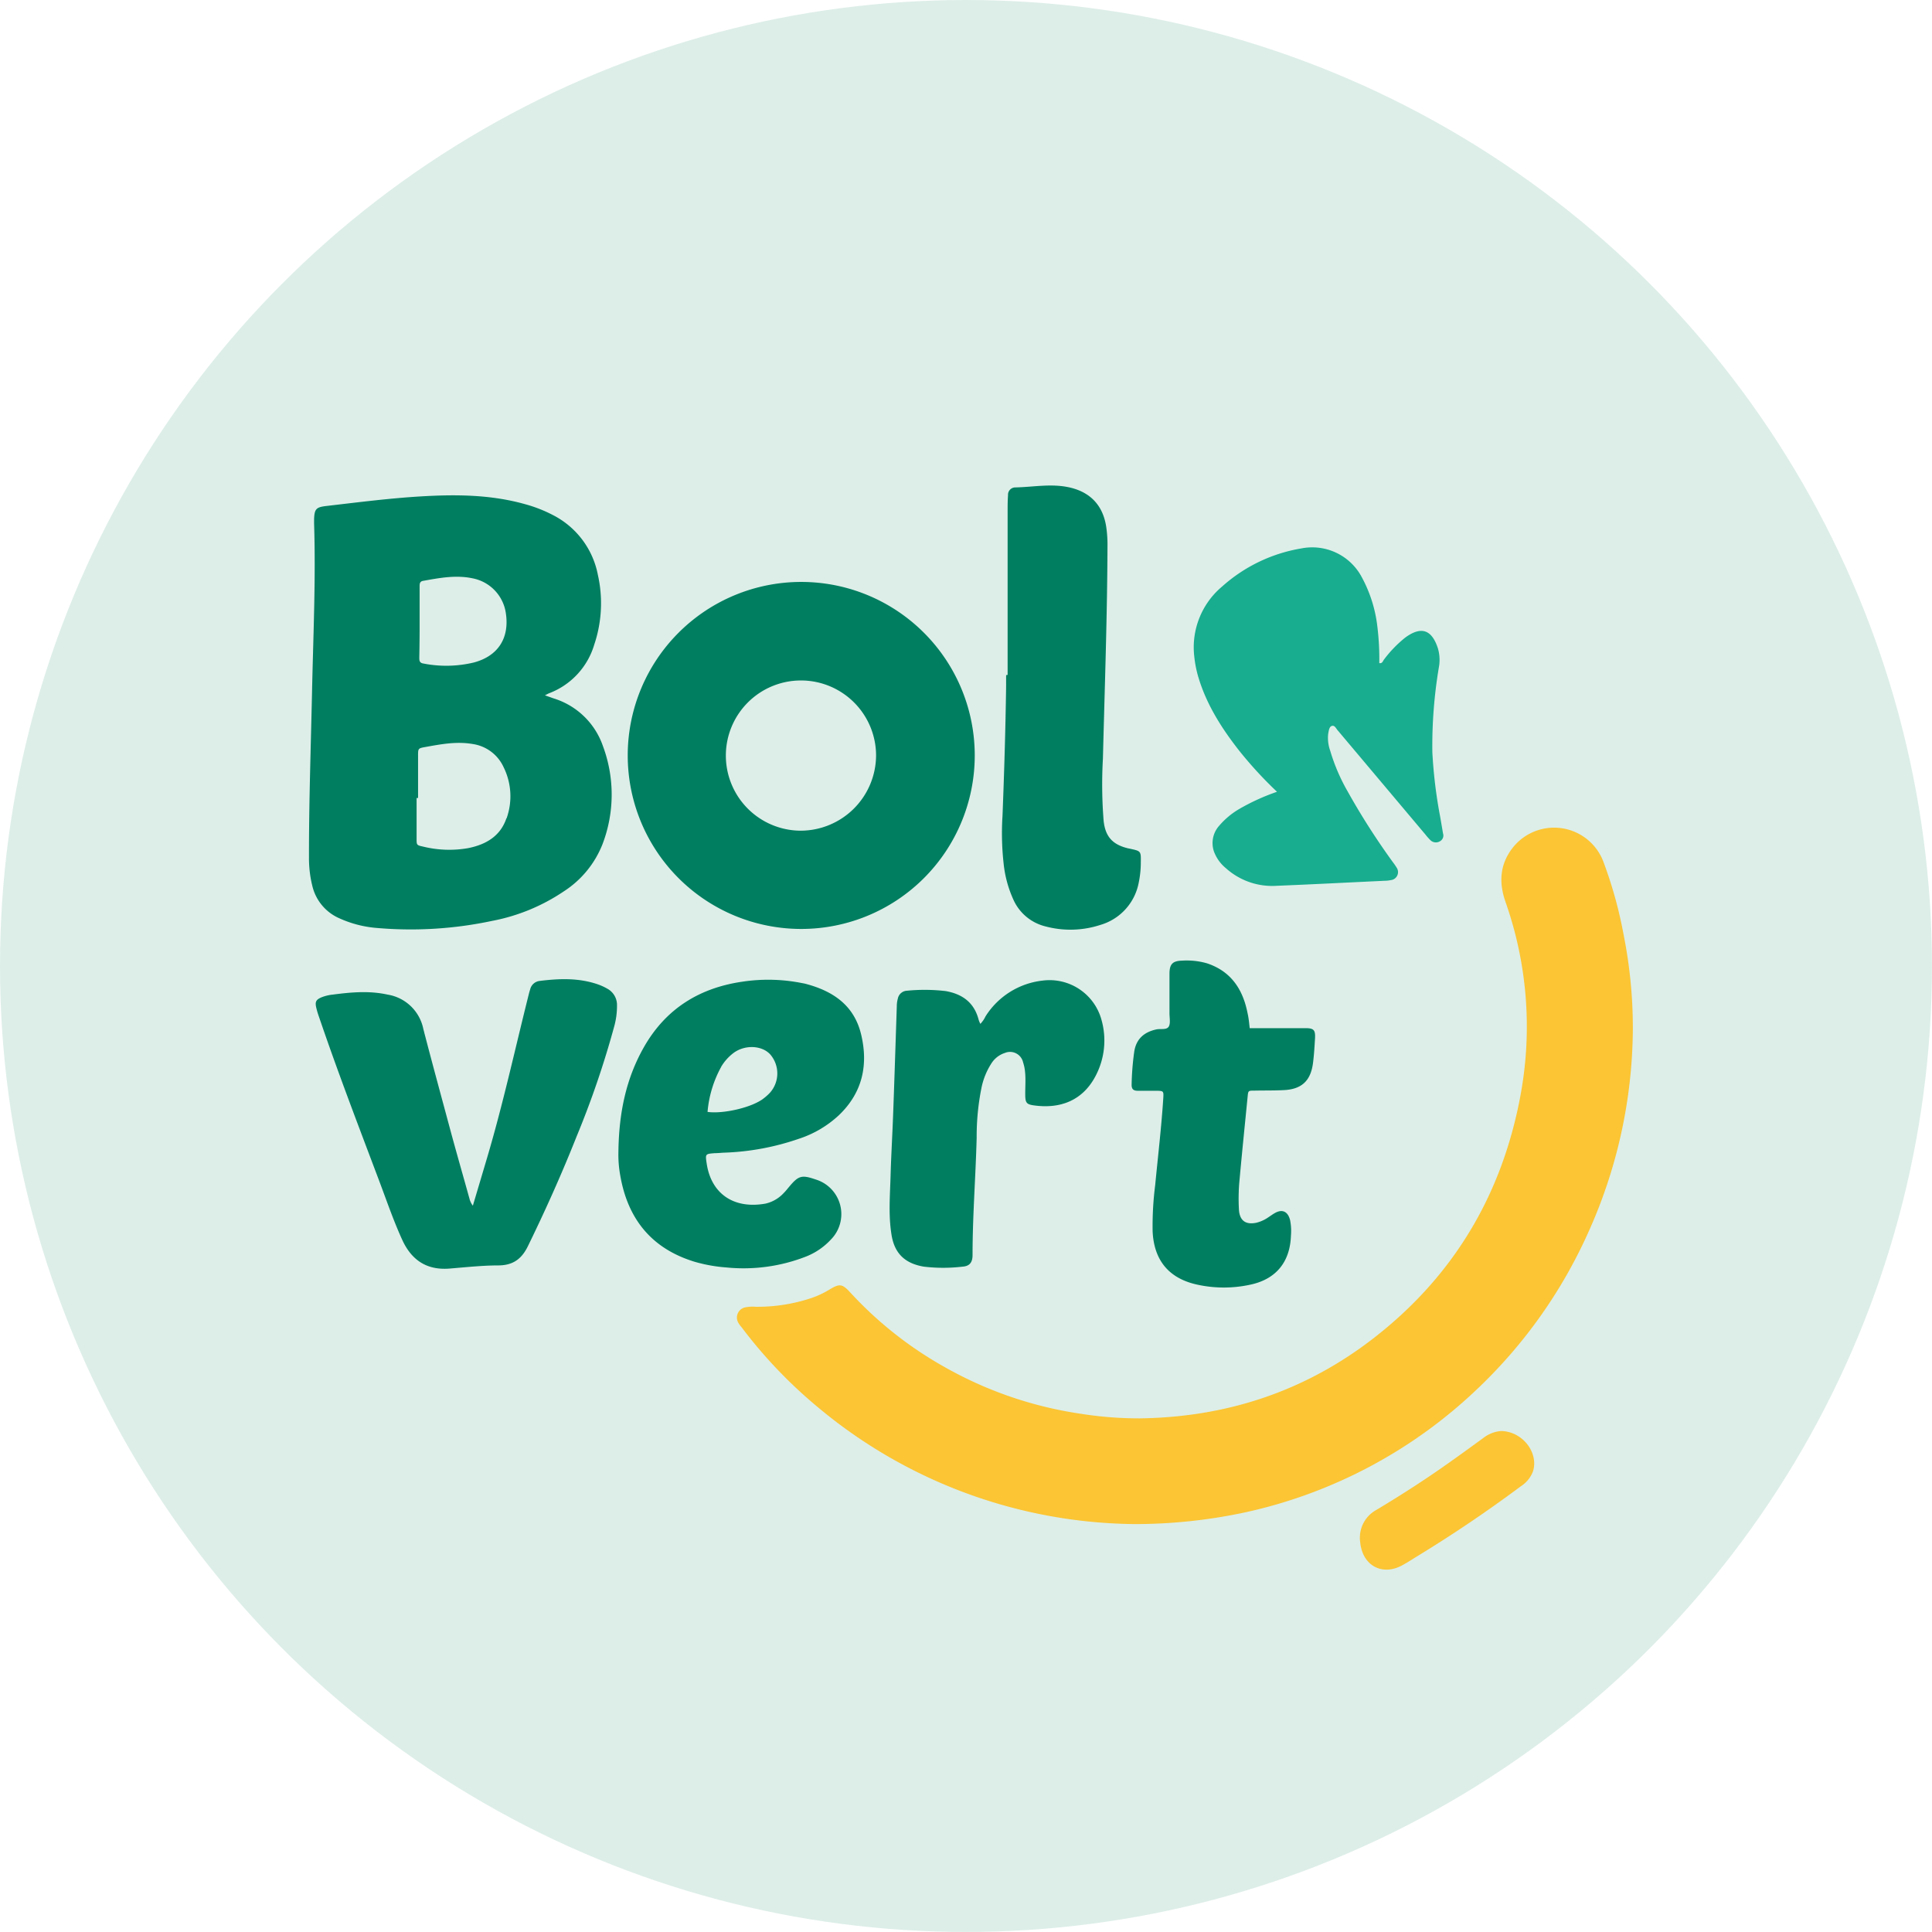
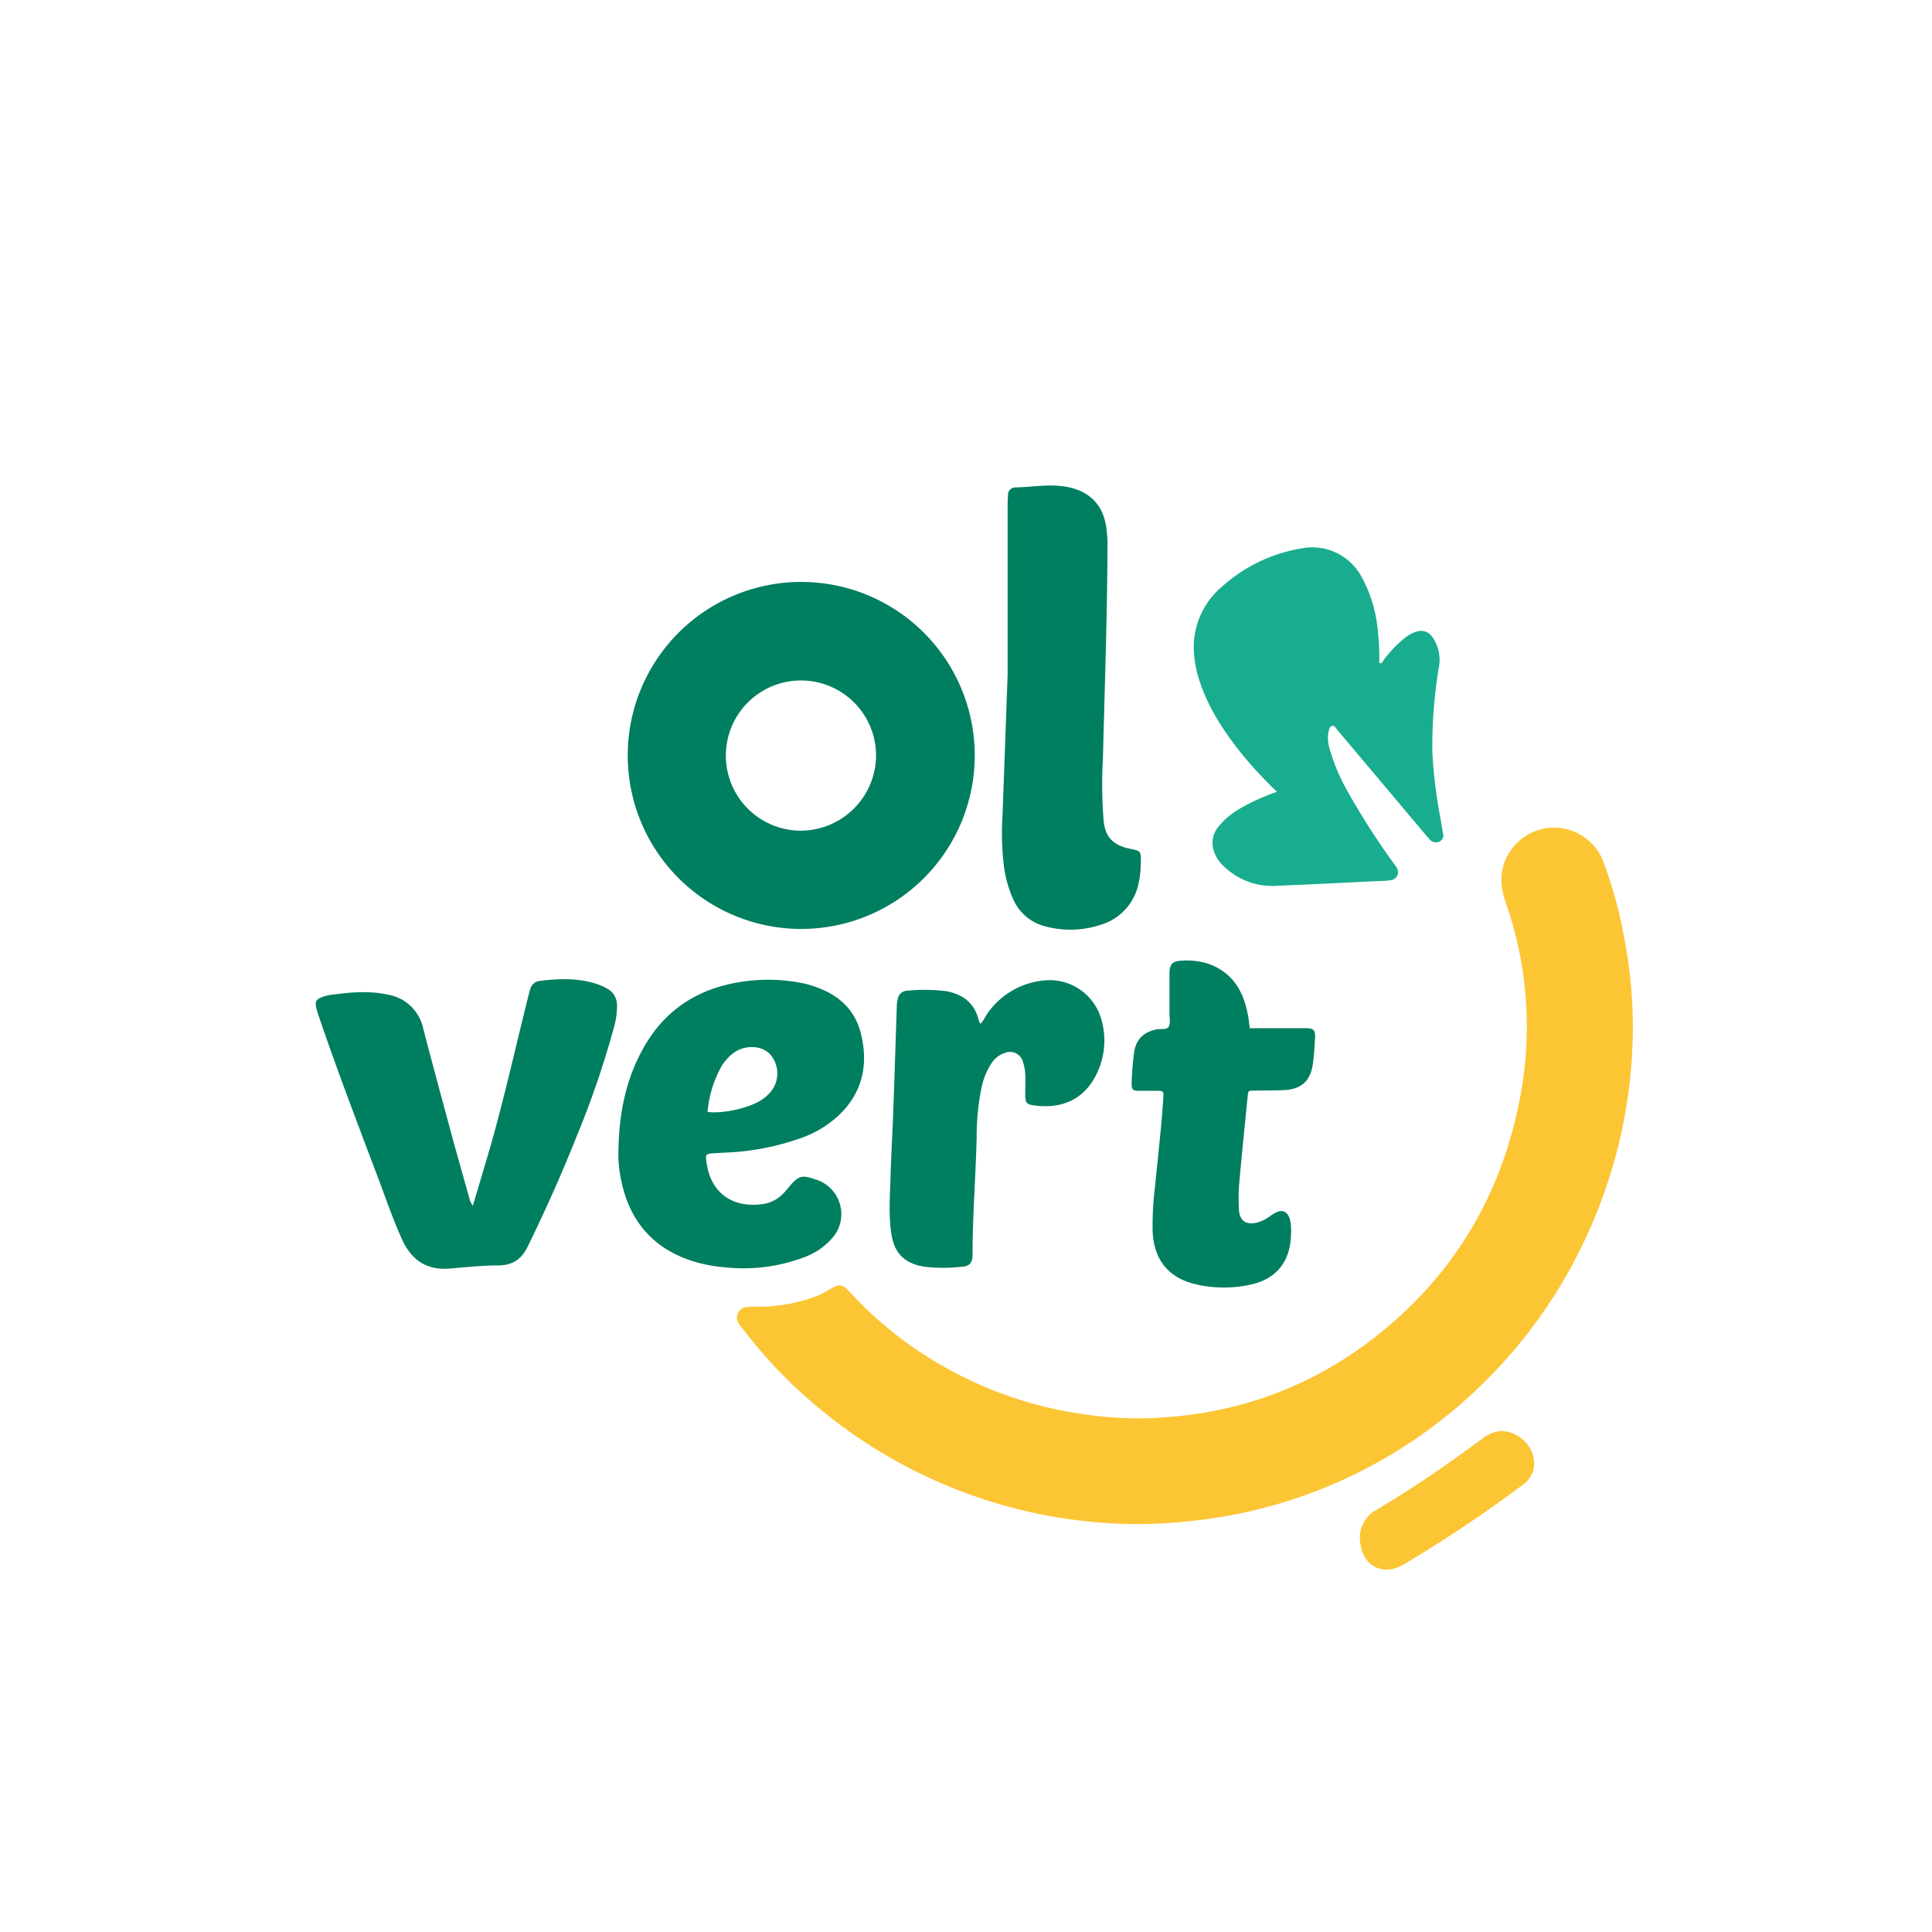
<svg xmlns="http://www.w3.org/2000/svg" id="Calque_1" data-name="Calque 1" viewBox="0 0 423.13 423.13">
  <defs>
    <style>.cls-1{fill:#ddeee8;}.cls-2{fill:#fbc534;}.cls-3{fill:#18ad8e;}.cls-4{fill:#007e60;}</style>
  </defs>
-   <circle class="cls-1" cx="211.56" cy="211.56" r="211.56" />
  <path class="cls-2" d="M536.93,622.23a109.61,109.61,0,0,1-69-25.29,104.35,104.35,0,0,1-17-17.72,7.8,7.8,0,0,1-.78-1.06,2.28,2.28,0,0,1,1.54-3.4,8.59,8.59,0,0,1,2.26-.12,37.33,37.33,0,0,0,12.27-1.94,20.12,20.12,0,0,0,3.76-1.76c2.33-1.42,2.89-1.38,4.69.58a83.46,83.46,0,0,0,20.53,16.25,85.66,85.66,0,0,0,30,10.31,82,82,0,0,0,12.8,1c18.95-.24,36.12-5.86,51.14-17.46,17.62-13.61,28.31-31.54,32.33-53.42a82.23,82.23,0,0,0-3.33-42.3c-1.41-4.1-1.24-7.94,1.37-11.49a11.54,11.54,0,0,1,20.07,2.7,94.62,94.62,0,0,1,4.48,16.2A104,104,0,0,1,646.05,514a109.52,109.52,0,0,1-9.76,44.35,108.21,108.21,0,0,1-24.09,34.08,106.58,106.58,0,0,1-50.89,27.2A115.29,115.29,0,0,1,536.93,622.23Z" transform="translate(-288.44 -288.44)" />
  <path class="cls-3" d="M568.12,461.85a88.12,88.12,0,0,1-8.28-9c-3.8-4.84-7.09-10-8.89-15.92a24.54,24.54,0,0,1-.94-4.63,17.37,17.37,0,0,1,6.07-15.39,34.49,34.49,0,0,1,17.32-8.35,12.28,12.28,0,0,1,13.28,6.28,29.77,29.77,0,0,1,3.43,10.93,57.92,57.92,0,0,1,.41,7.9c.67.12.77-.43,1-.74a26.28,26.28,0,0,1,4.72-4.88c3.46-2.51,5.77-1.73,7.11,2.36a9,9,0,0,1,.2,4.29,103.73,103.73,0,0,0-1.41,18.46,105,105,0,0,0,1.73,14.25c.2,1.18.41,2.35.6,3.54a1.43,1.43,0,0,1-.71,1.76,1.71,1.71,0,0,1-2.09-.31,12.14,12.14,0,0,1-1-1.13l-19-22.57a.88.88,0,0,0-.12-.15c-.45-.41-.7-1.28-1.36-1.14s-.73,1.08-.86,1.73a8.29,8.29,0,0,0,.44,3.72,41.31,41.31,0,0,0,3.78,8.84,155.38,155.38,0,0,0,10,15.64,11.69,11.69,0,0,1,.75,1.09A1.76,1.76,0,0,1,593,481.2a6.33,6.33,0,0,1-1.31.14c-7.87.37-15.74.78-23.62,1.1a15.17,15.17,0,0,1-11.15-3.86,8.55,8.55,0,0,1-2.61-3.65,5.69,5.69,0,0,1,1.16-5.66,17.2,17.2,0,0,1,4.34-3.63A46.81,46.81,0,0,1,568.12,461.85Z" transform="translate(-288.44 -288.44)" />
  <path class="cls-4" d="M392,552.5c1.08-3.63,2.12-7.11,3.15-10.59,3.45-11.66,6.05-23.53,9-35.32.12-.49.25-1,.4-1.45a2.42,2.42,0,0,1,2.13-1.87c4.28-.53,8.54-.68,12.71.76a12.22,12.22,0,0,1,2.05.94,4.05,4.05,0,0,1,2.13,3.56,16.89,16.89,0,0,1-.65,4.85,201.62,201.62,0,0,1-8.19,23.94c-3.23,8.15-6.81,16.13-10.65,24-1.37,2.83-3.25,4.22-6.42,4.26-3.59,0-7.18.4-10.76.69-5,.4-8.33-1.85-10.36-6.28-1.94-4.24-3.44-8.66-5.08-13-4.49-11.91-9.05-23.78-13.15-35.83a18.57,18.57,0,0,1-.64-2.17c-.23-1.16,0-1.6,1.1-2.09a9,9,0,0,1,2.56-.63c4-.53,8-.88,12,0a9.53,9.53,0,0,1,7.82,7.51c1.94,7.5,4,15,6,22.45,1.33,4.92,2.75,9.82,4.11,14.74A4.18,4.18,0,0,0,392,552.5Z" transform="translate(-288.44 -288.44)" />
-   <path class="cls-4" d="M509.12,436.25q0-17.88,0-35.77c0-1.2,0-2.39.09-3.59a1.6,1.6,0,0,1,1.66-1.7c3.71-.08,7.4-.8,11.14-.13,5,.9,8,3.89,8.72,8.87a27.35,27.35,0,0,1,.26,4.34c-.06,15.45-.61,30.9-1,46.34a99.85,99.85,0,0,0,.16,13.62c.38,3.45,1.94,5.17,5.32,6l.55.11c2.3.51,2.31.51,2.27,3a21.69,21.69,0,0,1-.44,4.32,11.94,11.94,0,0,1-8.43,9.35,21.1,21.1,0,0,1-11.94.34,10.4,10.4,0,0,1-7-5.67,25.4,25.4,0,0,1-2.24-8.16,60.09,60.09,0,0,1-.24-10.39c.37-9.45.66-18.91.79-28.37,0-.82,0-1.64,0-2.46Z" transform="translate(-288.44 -288.44)" />
+   <path class="cls-4" d="M509.12,436.25q0-17.88,0-35.77c0-1.2,0-2.39.09-3.59a1.6,1.6,0,0,1,1.66-1.7c3.71-.08,7.4-.8,11.14-.13,5,.9,8,3.89,8.72,8.87a27.35,27.35,0,0,1,.26,4.34c-.06,15.45-.61,30.9-1,46.34a99.85,99.85,0,0,0,.16,13.62c.38,3.45,1.94,5.17,5.32,6l.55.11c2.3.51,2.31.51,2.27,3a21.69,21.69,0,0,1-.44,4.32,11.94,11.94,0,0,1-8.43,9.35,21.1,21.1,0,0,1-11.94.34,10.4,10.4,0,0,1-7-5.67,25.4,25.4,0,0,1-2.24-8.16,60.09,60.09,0,0,1-.24-10.39Z" transform="translate(-288.44 -288.44)" />
  <path class="cls-4" d="M562.14,513.62h10.52c.57,0,1.14,0,1.71,0,1.83,0,2.18.42,2.07,2.29s-.21,3.53-.43,5.28c-.49,3.95-2.48,5.83-6.46,6-2.14.11-4.28.06-6.43.11-1.31,0-1.31,0-1.44,1.37-.59,6-1.2,11.91-1.74,17.88a42.86,42.86,0,0,0-.16,6.8c.15,2.4,1.44,3.37,3.79,2.89a7.77,7.77,0,0,0,2.58-1.15c.48-.31.93-.65,1.42-.93,1.68-1,2.92-.41,3.41,1.48a12,12,0,0,1,.19,3.39c-.18,5.74-3.21,9.52-8.78,10.74a27.14,27.14,0,0,1-11.83,0c-6.14-1.37-9.37-5.31-9.68-11.6a70.67,70.67,0,0,1,.56-10.18c.61-6.34,1.36-12.66,1.77-19,.1-1.63.07-1.64-1.6-1.66-1.32,0-2.65,0-4,0-1,0-1.36-.43-1.33-1.39a59.22,59.22,0,0,1,.57-7.16c.42-2.77,2.13-4.29,4.82-4.88.91-.21,2.16.14,2.68-.54s.2-2.07.22-3.13c0-2.84,0-5.67,0-8.51,0-2.15.7-2.84,2.8-2.89a16,16,0,0,1,5.42.59c5.24,1.74,7.83,5.66,8.86,10.82C561.9,511.29,562,512.36,562.14,513.62Z" transform="translate(-288.44 -288.44)" />
  <path class="cls-4" d="M503.15,512.68a6,6,0,0,0,1.11-1.61,17,17,0,0,1,12.54-7.87,11.79,11.79,0,0,1,12.86,8.53A16.62,16.62,0,0,1,528.43,524c-2.8,5.44-7.73,7.37-13.64,6.52-1.56-.23-1.79-.61-1.81-2.3s.14-3.4-.05-5.11a9.39,9.39,0,0,0-.42-2,2.93,2.93,0,0,0-4-2.06,5.46,5.46,0,0,0-2.93,2.27,15.56,15.56,0,0,0-2.19,5.39,54,54,0,0,0-1.05,10.9c-.22,8.57-.9,17.13-.9,25.71,0,1.62-.67,2.43-2.19,2.53a36,36,0,0,1-8.49,0c-4.12-.7-6.42-2.88-7.07-7-.7-4.33-.32-8.69-.2-13s.4-8.94.56-13.42c.29-7.87.54-15.75.8-23.62a6.36,6.36,0,0,1,.23-1.68,2.13,2.13,0,0,1,2-1.71,39.51,39.51,0,0,1,8.49.08c3.67.65,6.25,2.54,7.21,6.3A6.08,6.08,0,0,0,503.15,512.68Z" transform="translate(-288.44 -288.44)" />
  <path class="cls-2" d="M617.2,601.85c4.7.08,8.23,4.72,7,8.78a6.68,6.68,0,0,1-2.68,3.32q-11,8.2-22.71,15.34c-1,.62-2,1.27-3.07,1.86-4.46,2.58-8.89.25-9.4-4.92a6.94,6.94,0,0,1,3.61-7.14c5.46-3.28,10.81-6.72,16-10.41,2.47-1.75,4.92-3.53,7.36-5.31A7.23,7.23,0,0,1,617.2,601.85Z" transform="translate(-288.44 -288.44)" />
-   <path class="cls-4" d="M409.7,441.4l-1.92-.67c.43-.21.7-.38,1-.49a16.34,16.34,0,0,0,9.8-10.6,28.33,28.33,0,0,0,.8-15.3,18.64,18.64,0,0,0-9.91-13.13,30.34,30.34,0,0,0-6-2.34c-7.57-2.14-15.31-2.17-23.08-1.7-6.86.42-13.68,1.3-20.5,2.09-2.18.26-2.57.63-2.66,2.83,0,.31,0,.63,0,1,.39,12.3-.19,24.58-.45,36.88-.26,12.1-.69,24.2-.67,36.31a25.15,25.15,0,0,0,.73,6.17,10.32,10.32,0,0,0,6,7.14,24.54,24.54,0,0,0,8.2,2.09,85.63,85.63,0,0,0,25.2-1.56,42,42,0,0,0,15.63-6.43,21.79,21.79,0,0,0,8.52-10.35,30.41,30.41,0,0,0,.11-21.47A16.57,16.57,0,0,0,409.7,441.4Zm-29.36-16.72h0q0-3.89,0-7.75c0-.61,0-1.15.78-1.28,3.6-.64,7.19-1.33,10.87-.54a9.09,9.09,0,0,1,7.25,7.72c.78,5.37-1.72,9.28-7,10.7a25.94,25.94,0,0,1-11.06.23c-.9-.14-.91-.67-.91-1.34Q380.35,428.55,380.34,424.68Zm19,43c-1.33,3.91-4.5,5.74-8.37,6.51a23.92,23.92,0,0,1-9.93-.35c-1.35-.29-1.37-.34-1.36-1.76,0-2.95,0-5.91,0-8.87H380c0-3.09,0-6.17,0-9.26,0-1.57,0-1.63,1.61-1.91,3.41-.61,6.8-1.26,10.31-.66a8.85,8.85,0,0,1,6.82,5.09A14.38,14.38,0,0,1,399.38,467.69Z" transform="translate(-288.44 -288.44)" />
  <path class="cls-4" d="M463.92,415.89a38,38,0,1,0,38,38.08A38,38,0,0,0,463.92,415.89Zm-.13,54.48a16.45,16.45,0,1,1,16.52-16.43A16.56,16.56,0,0,1,463.79,470.37Z" transform="translate(-288.44 -288.44)" />
  <path class="cls-4" d="M444.94,541c.76,0,1.51-.1,2.27-.12a55.55,55.55,0,0,0,16.09-3,23.51,23.51,0,0,0,8.9-5.23c5.14-4.92,6.44-11,4.83-17.68-1.54-6.4-6.2-9.5-12.19-11.07-.24-.07-.49-.1-.74-.15a37.74,37.74,0,0,0-13-.32c-9.42,1.35-16.79,5.89-21.58,14.25-4,7-5.53,14.54-5.64,23a25.45,25.45,0,0,0,.42,5.3c1.66,9.47,6.87,15.91,16.2,18.78a33.86,33.86,0,0,0,7.06,1.27,37.58,37.58,0,0,0,17.43-2.4,14.83,14.83,0,0,0,5.42-3.71,7.93,7.93,0,0,0-3.32-13.16c-3.08-1.06-3.77-.86-5.86,1.65-.36.43-.71.88-1.11,1.28a7.82,7.82,0,0,1-4,2.35c-7,1.26-11.93-2.18-12.91-8.79C442.89,541.17,442.91,541.16,444.94,541Zm1.43-18.9a10.57,10.57,0,0,1,2.76-3.08c2.5-1.82,6.18-1.64,8,.35a6.36,6.36,0,0,1,0,8.32,10.48,10.48,0,0,1-1.39,1.27c-2.46,2-8.87,3.49-12.34,3A24.73,24.73,0,0,1,446.37,522.13Z" transform="translate(-288.44 -288.44)" />
</svg>